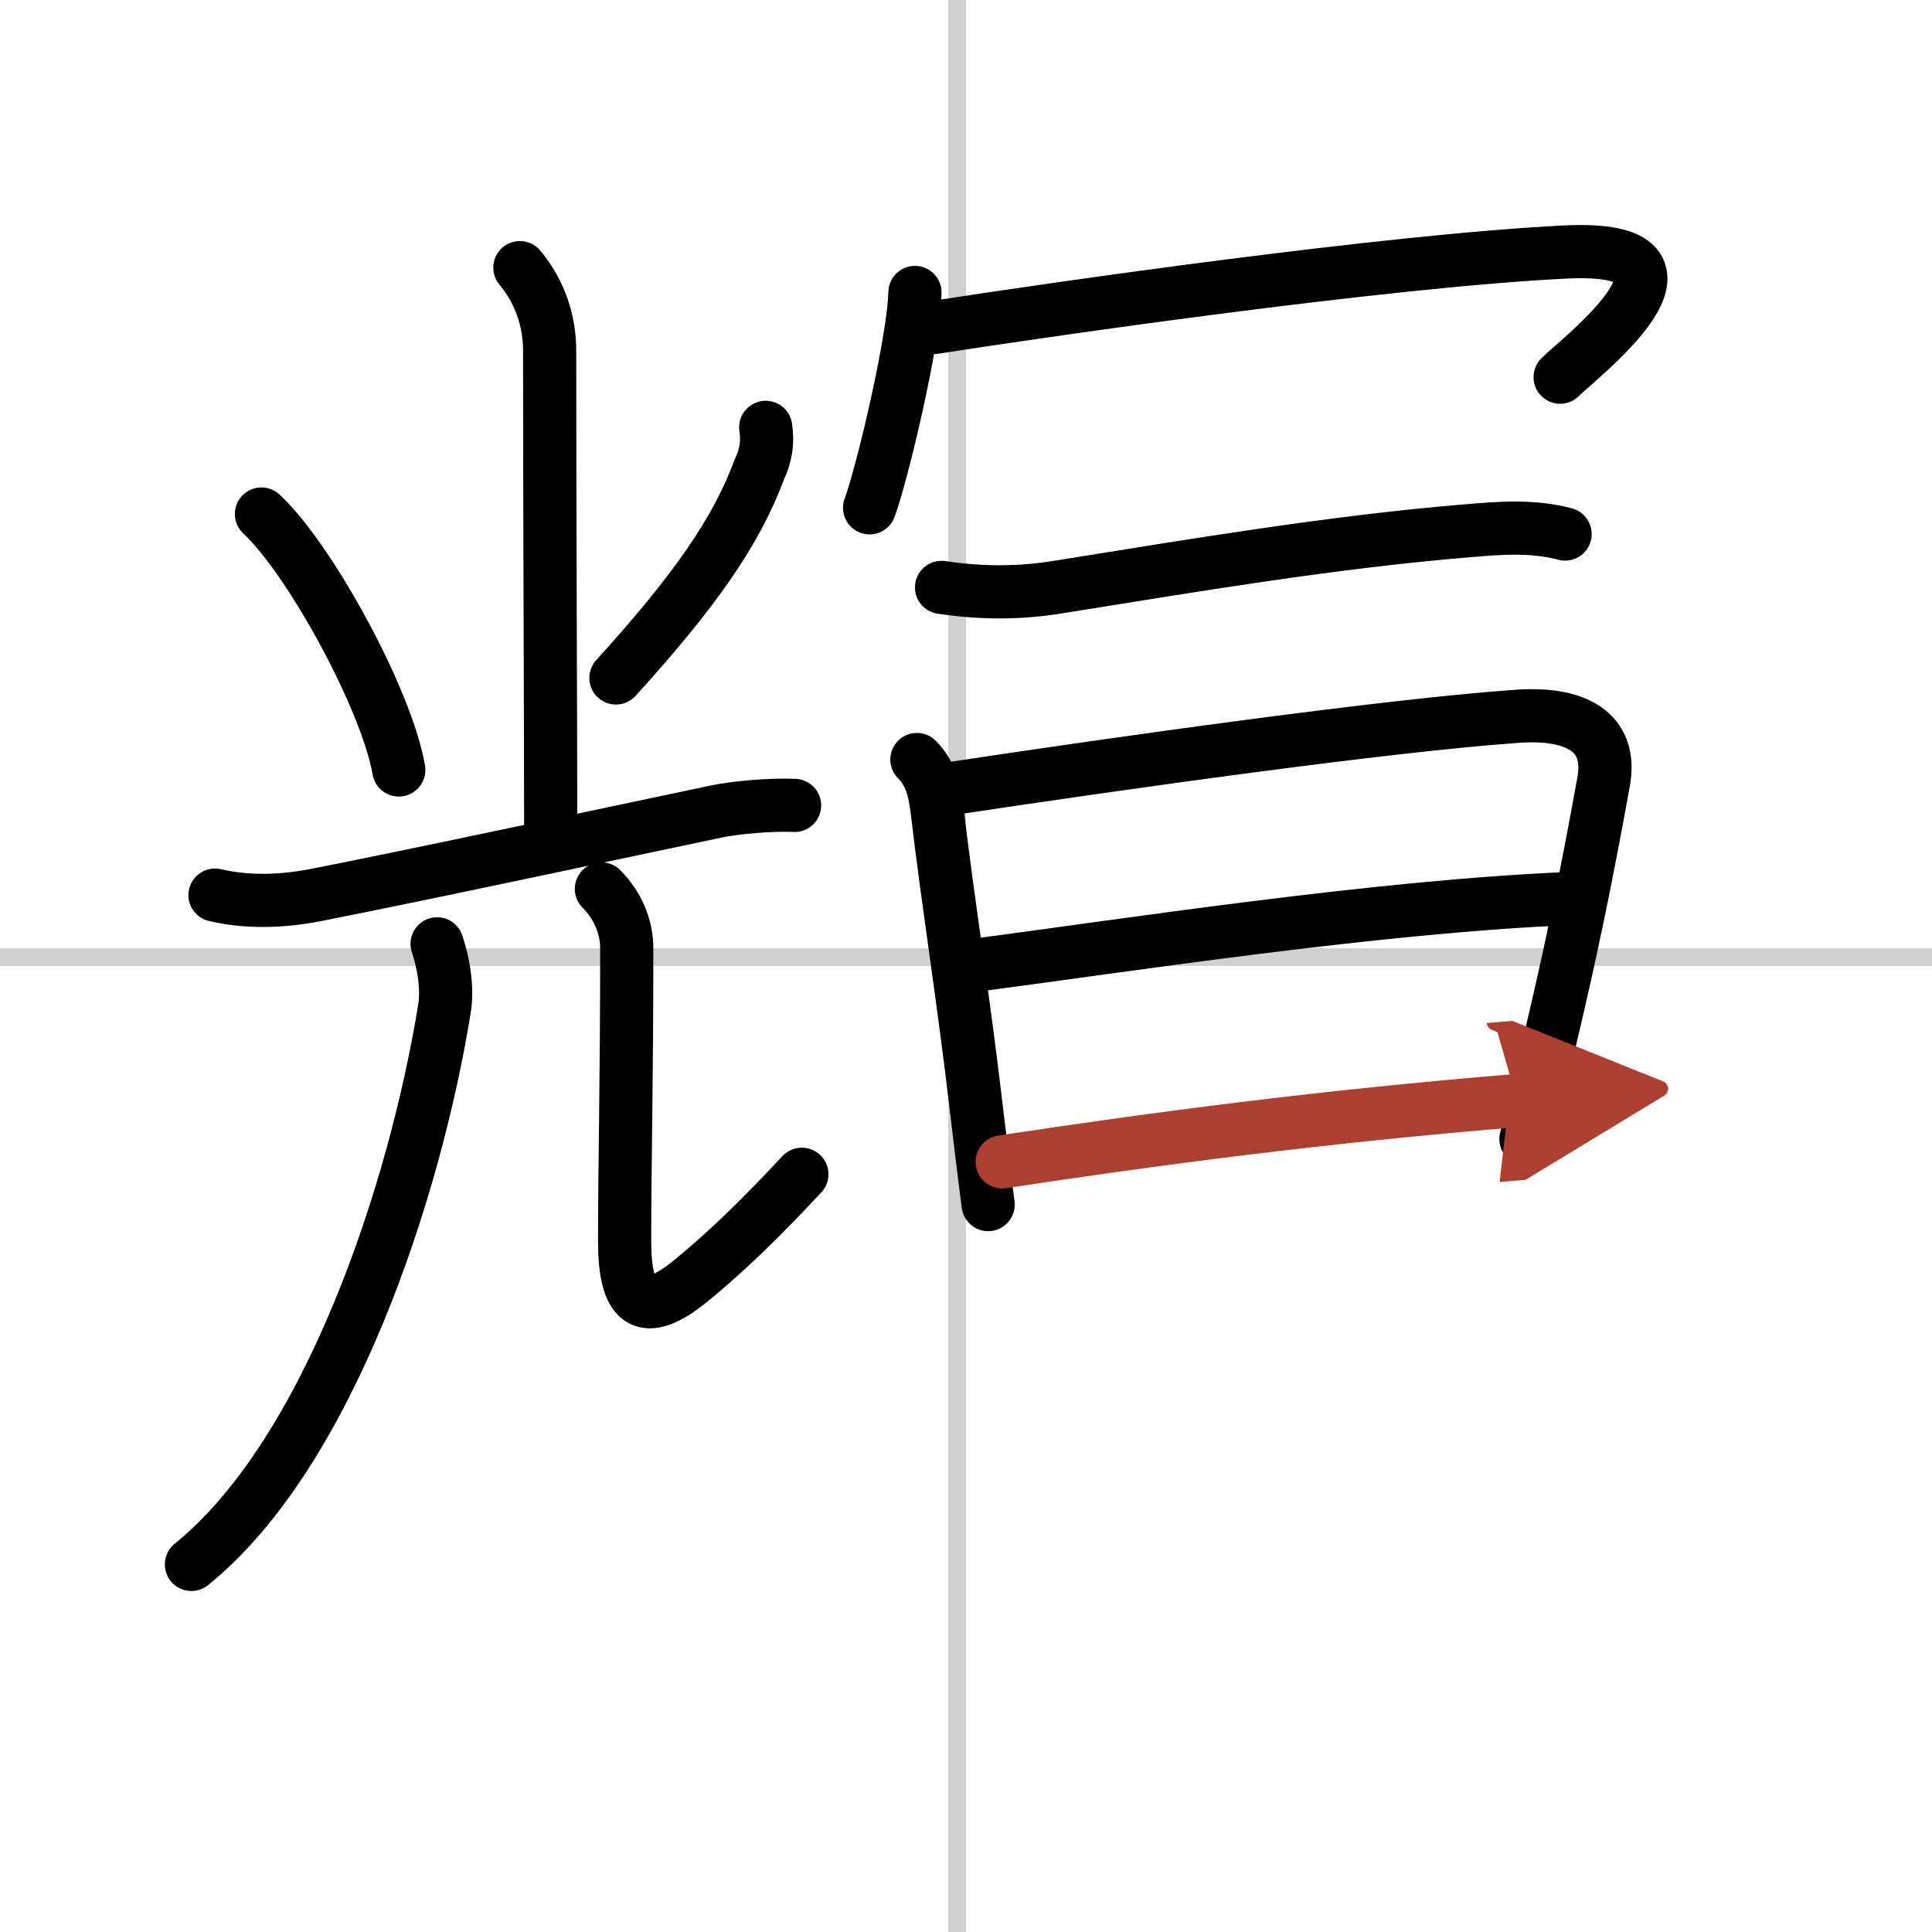
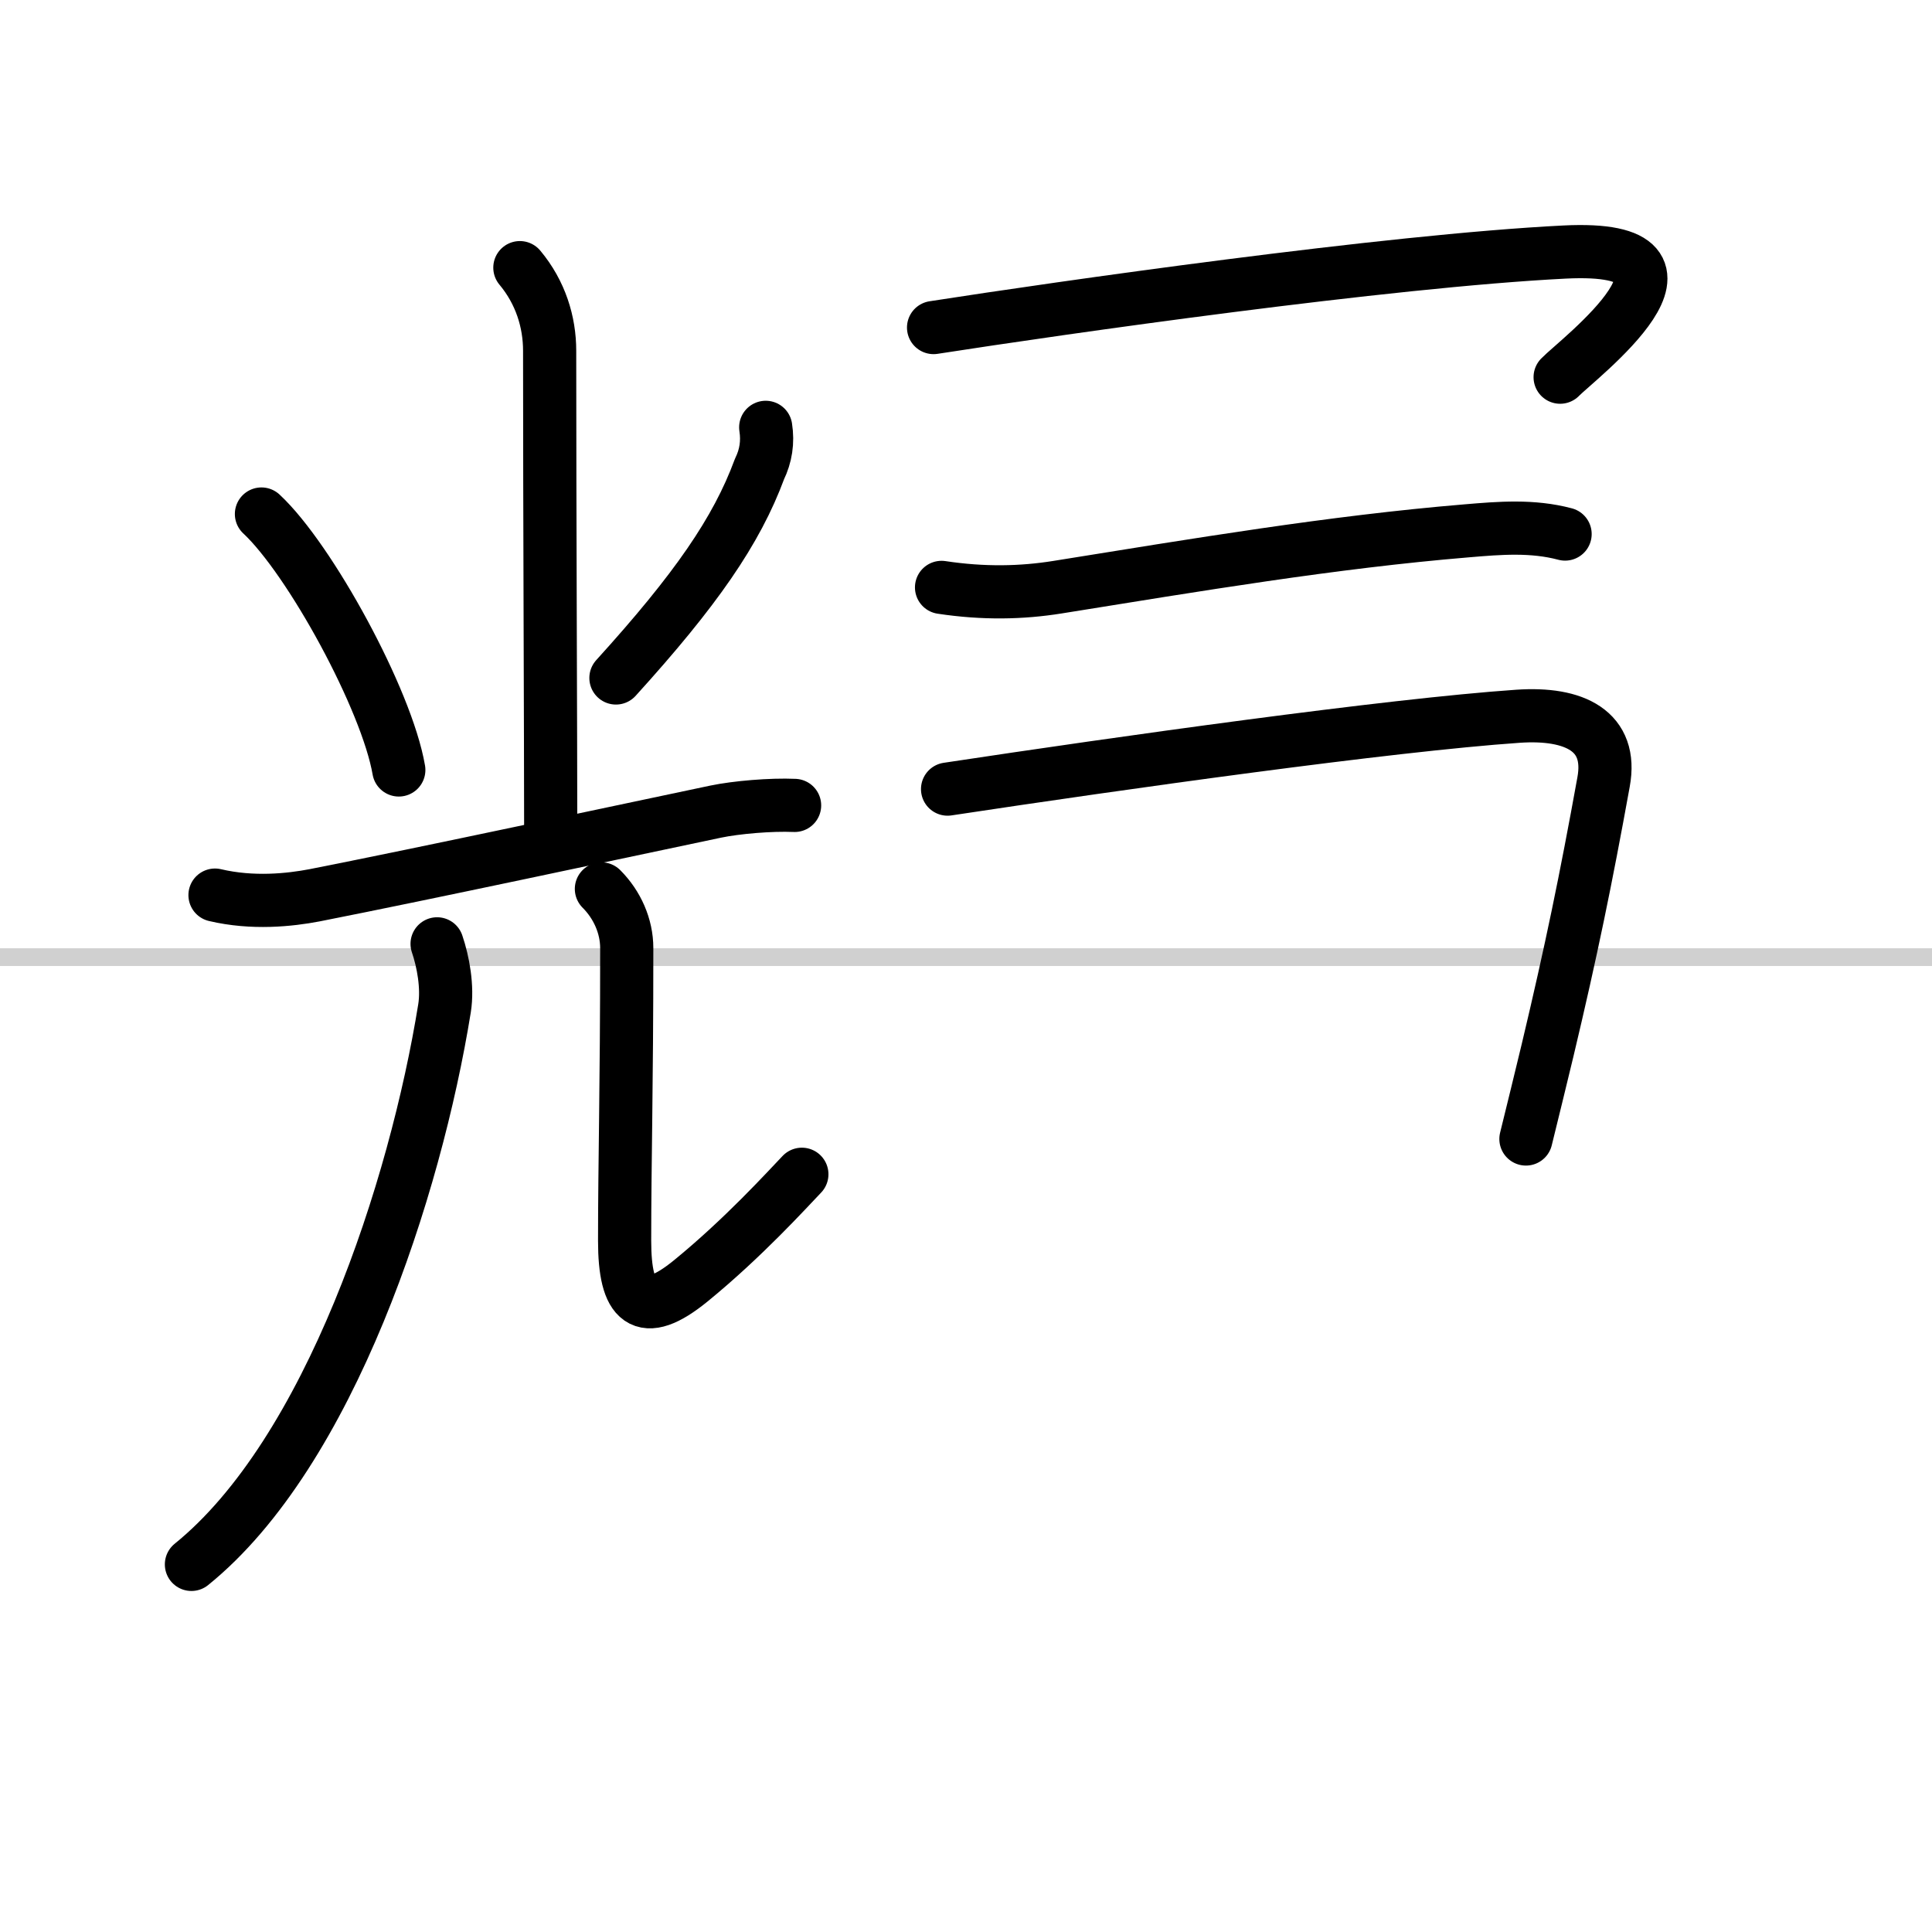
<svg xmlns="http://www.w3.org/2000/svg" width="400" height="400" viewBox="0 0 109 109">
  <defs>
    <marker id="a" markerWidth="4" orient="auto" refX="1" refY="5" viewBox="0 0 10 10">
      <polyline points="0 0 10 5 0 10 1 5" fill="#ad3f31" stroke="#ad3f31" />
    </marker>
  </defs>
  <g fill="none" stroke="#000" stroke-linecap="round" stroke-linejoin="round" stroke-width="3">
    <rect width="100%" height="100%" fill="#fff" stroke="#fff" />
-     <line x1="54" x2="54" y2="109" stroke="#d0d0d0" stroke-width="1" />
    <line x2="109" y1="54" y2="54" stroke="#d0d0d0" stroke-width="1" />
    <path d="m29.33 15.1c1.17 1.4 1.68 3.07 1.68 4.69 0 9.09 0.06 22.09 0.06 26.94" />
    <path d="m14.75 29c2.74 2.55 7.07 10.48 7.75 14.44" />
    <path d="m43.2 24.11c0.13 0.83 0.01 1.61-0.35 2.35-1.29 3.49-3.59 6.82-8.1 11.79" />
    <path d="m12.13 50.5c2.12 0.5 4.21 0.28 5.62 0.01 6.49-1.28 16.96-3.53 22.63-4.72 1.15-0.24 3.12-0.41 4.45-0.35" />
    <path d="m24.66 53.25c0.34 1 0.61 2.43 0.42 3.63-1.64 10.17-6.48 25.07-14.28 31.38" />
    <path d="m33.93 50.15c0.89 0.89 1.43 2.1 1.43 3.34 0 8.03-0.12 12.01-0.12 16.51 0 3.47 1 4.5 3.75 2.25 2.95-2.41 5.38-5.09 6.25-6" />
-     <path d="m51.62 16.5c-0.08 2.88-1.91 10.43-2.56 12.15" />
    <path d="m52.67 18.48c7.08-1.1 25.6-3.76 35.6-4.26 9.36-0.47 0.68 6.09-0.25 7.06" />
    <path d="m53.12 33.14c2.38 0.36 4.53 0.31 6.53-0.01 7.85-1.26 15.51-2.55 23.09-3.18 1.88-0.16 3.71-0.31 5.56 0.18" />
-     <path d="m51.73 42.85c0.9 0.9 1.04 2.03 1.18 3.19 0.6 5.08 1.41 9.98 2.2 16.72 0.21 1.78 0.42 3.54 0.64 5.2" />
    <path d="m53.46 44.52c9.86-1.49 24.92-3.61 32.18-4.11 3.19-0.22 5.36 0.83 4.83 3.71-1 5.52-1.82 9.51-3.16 15.14-0.4 1.66-0.81 3.34-1.22 5" />
-     <path d="m55.29 54.42c7.96-1.04 22.46-3.29 33.35-3.73" />
-     <path d="m56.54 65.55c8.58-1.3 17.96-2.55 29.05-3.46" marker-end="url(#a)" stroke="#ad3f31" />
  </g>
</svg>